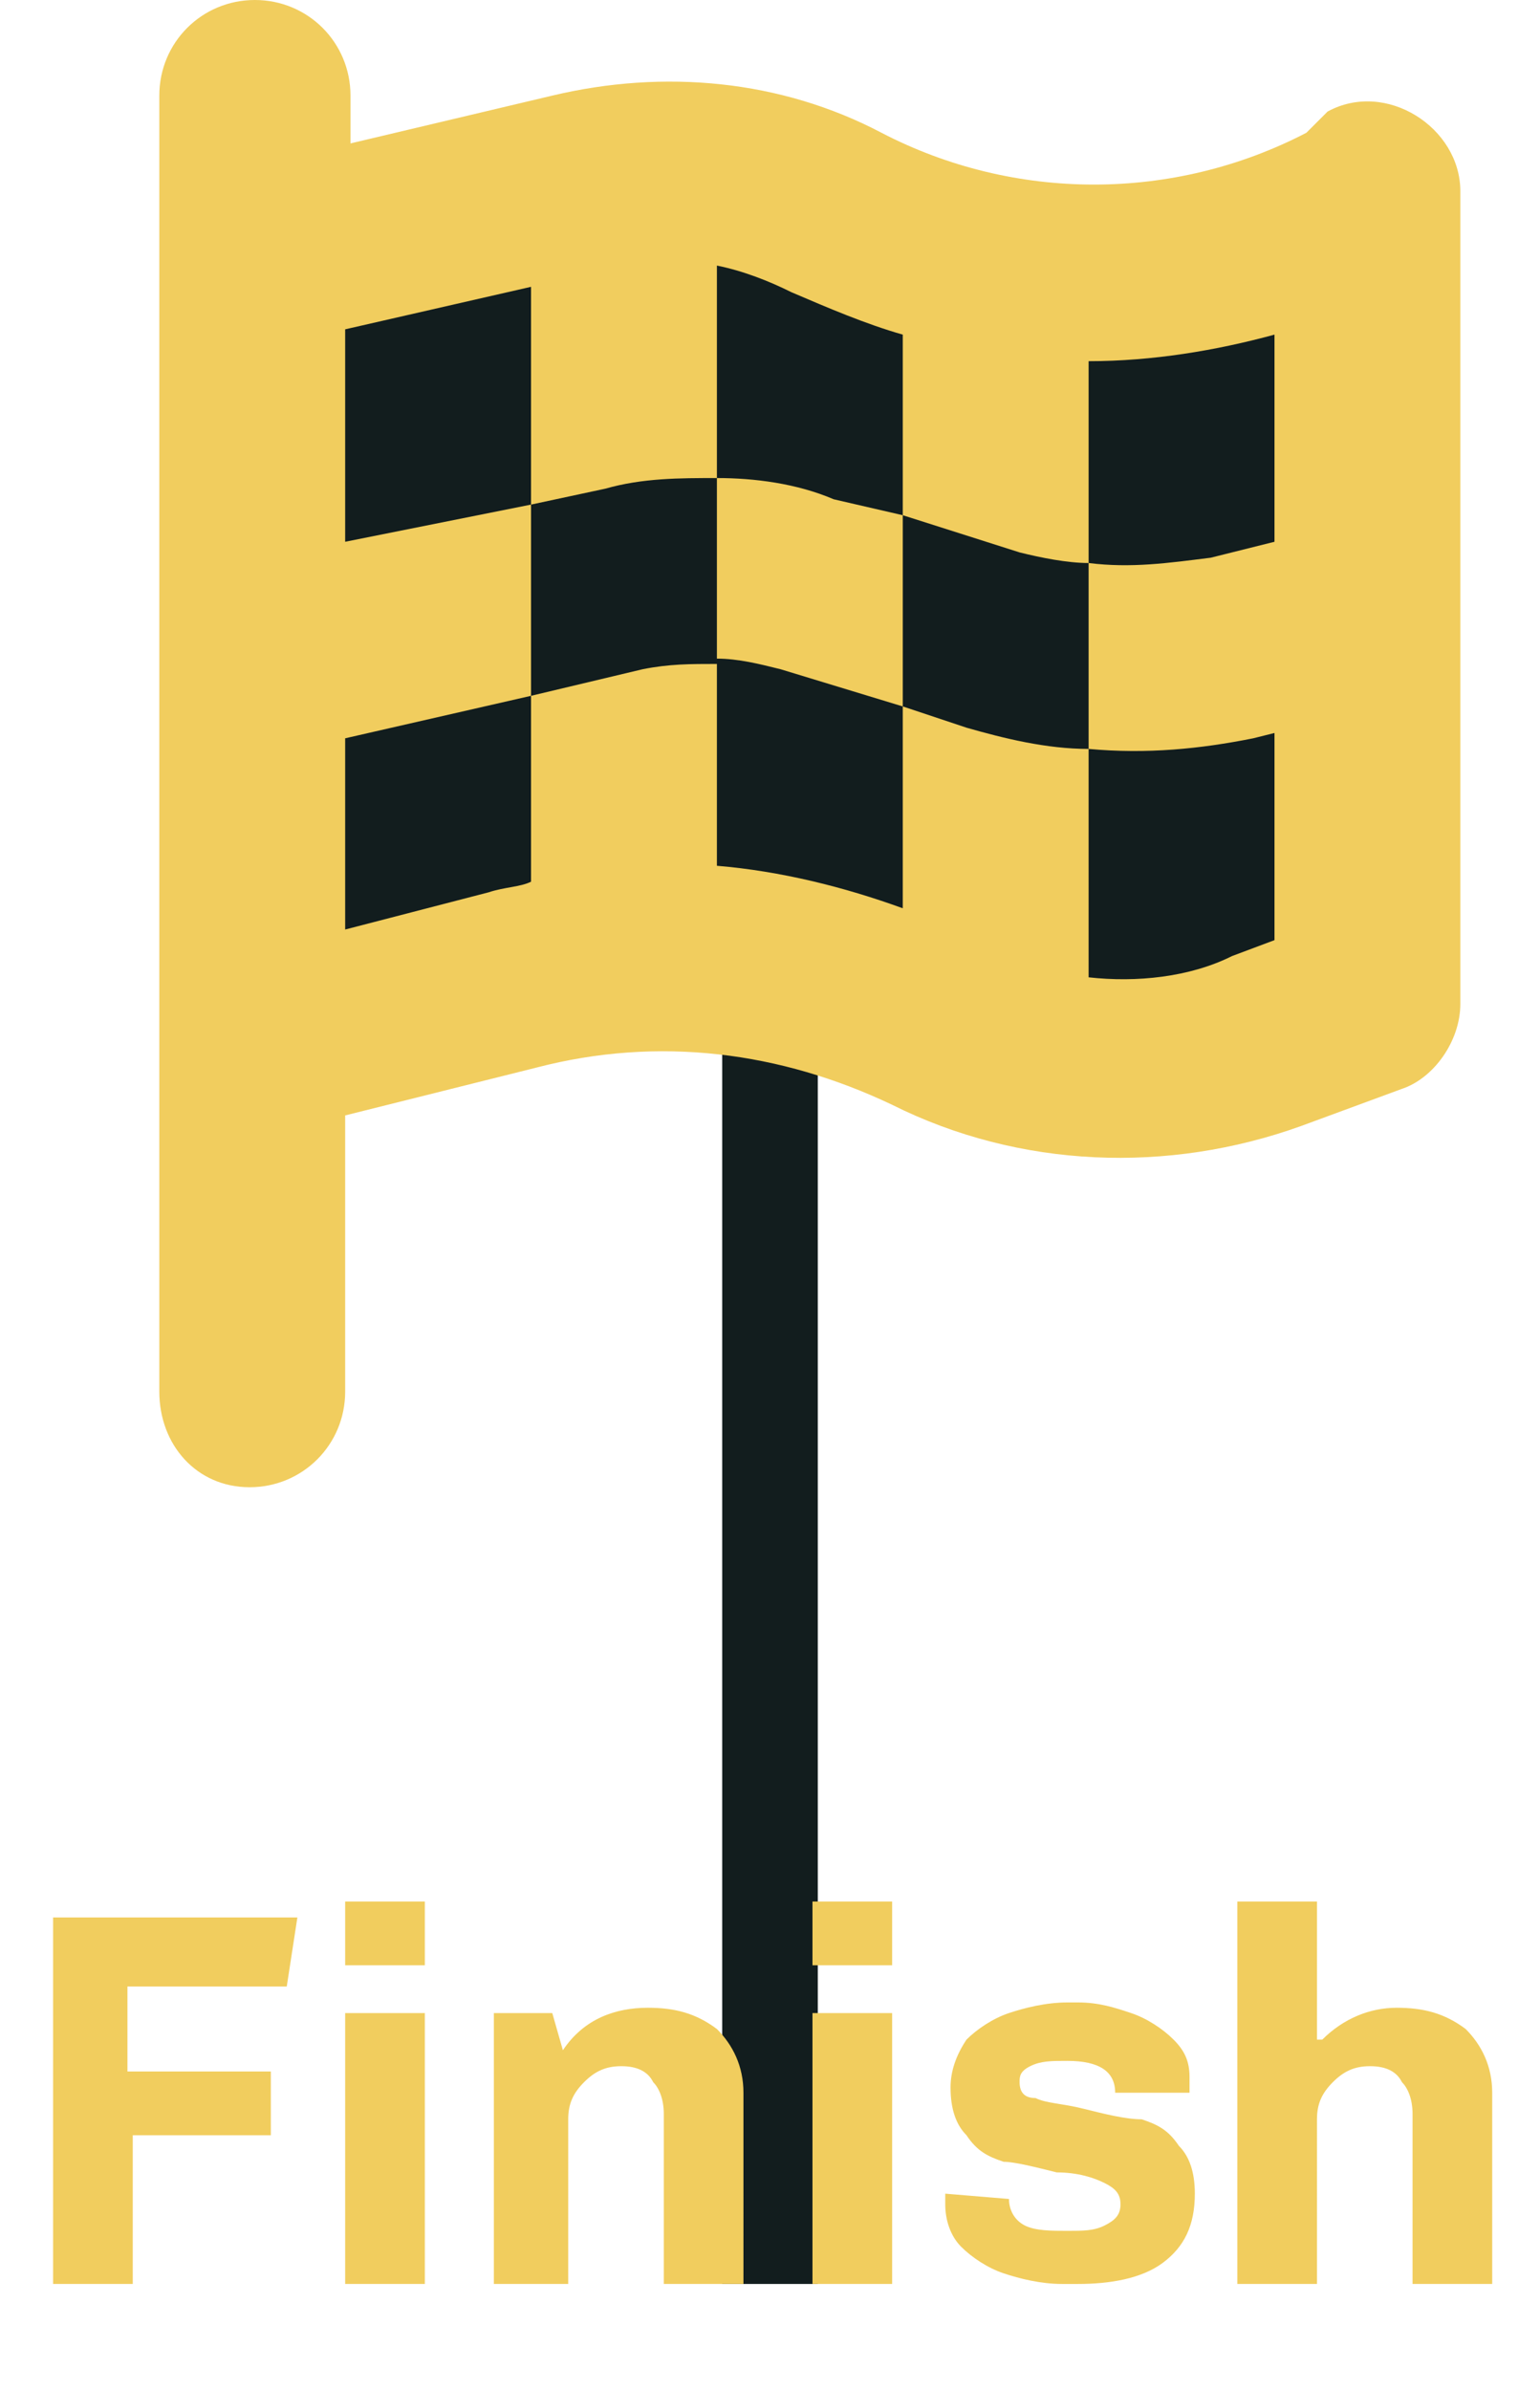
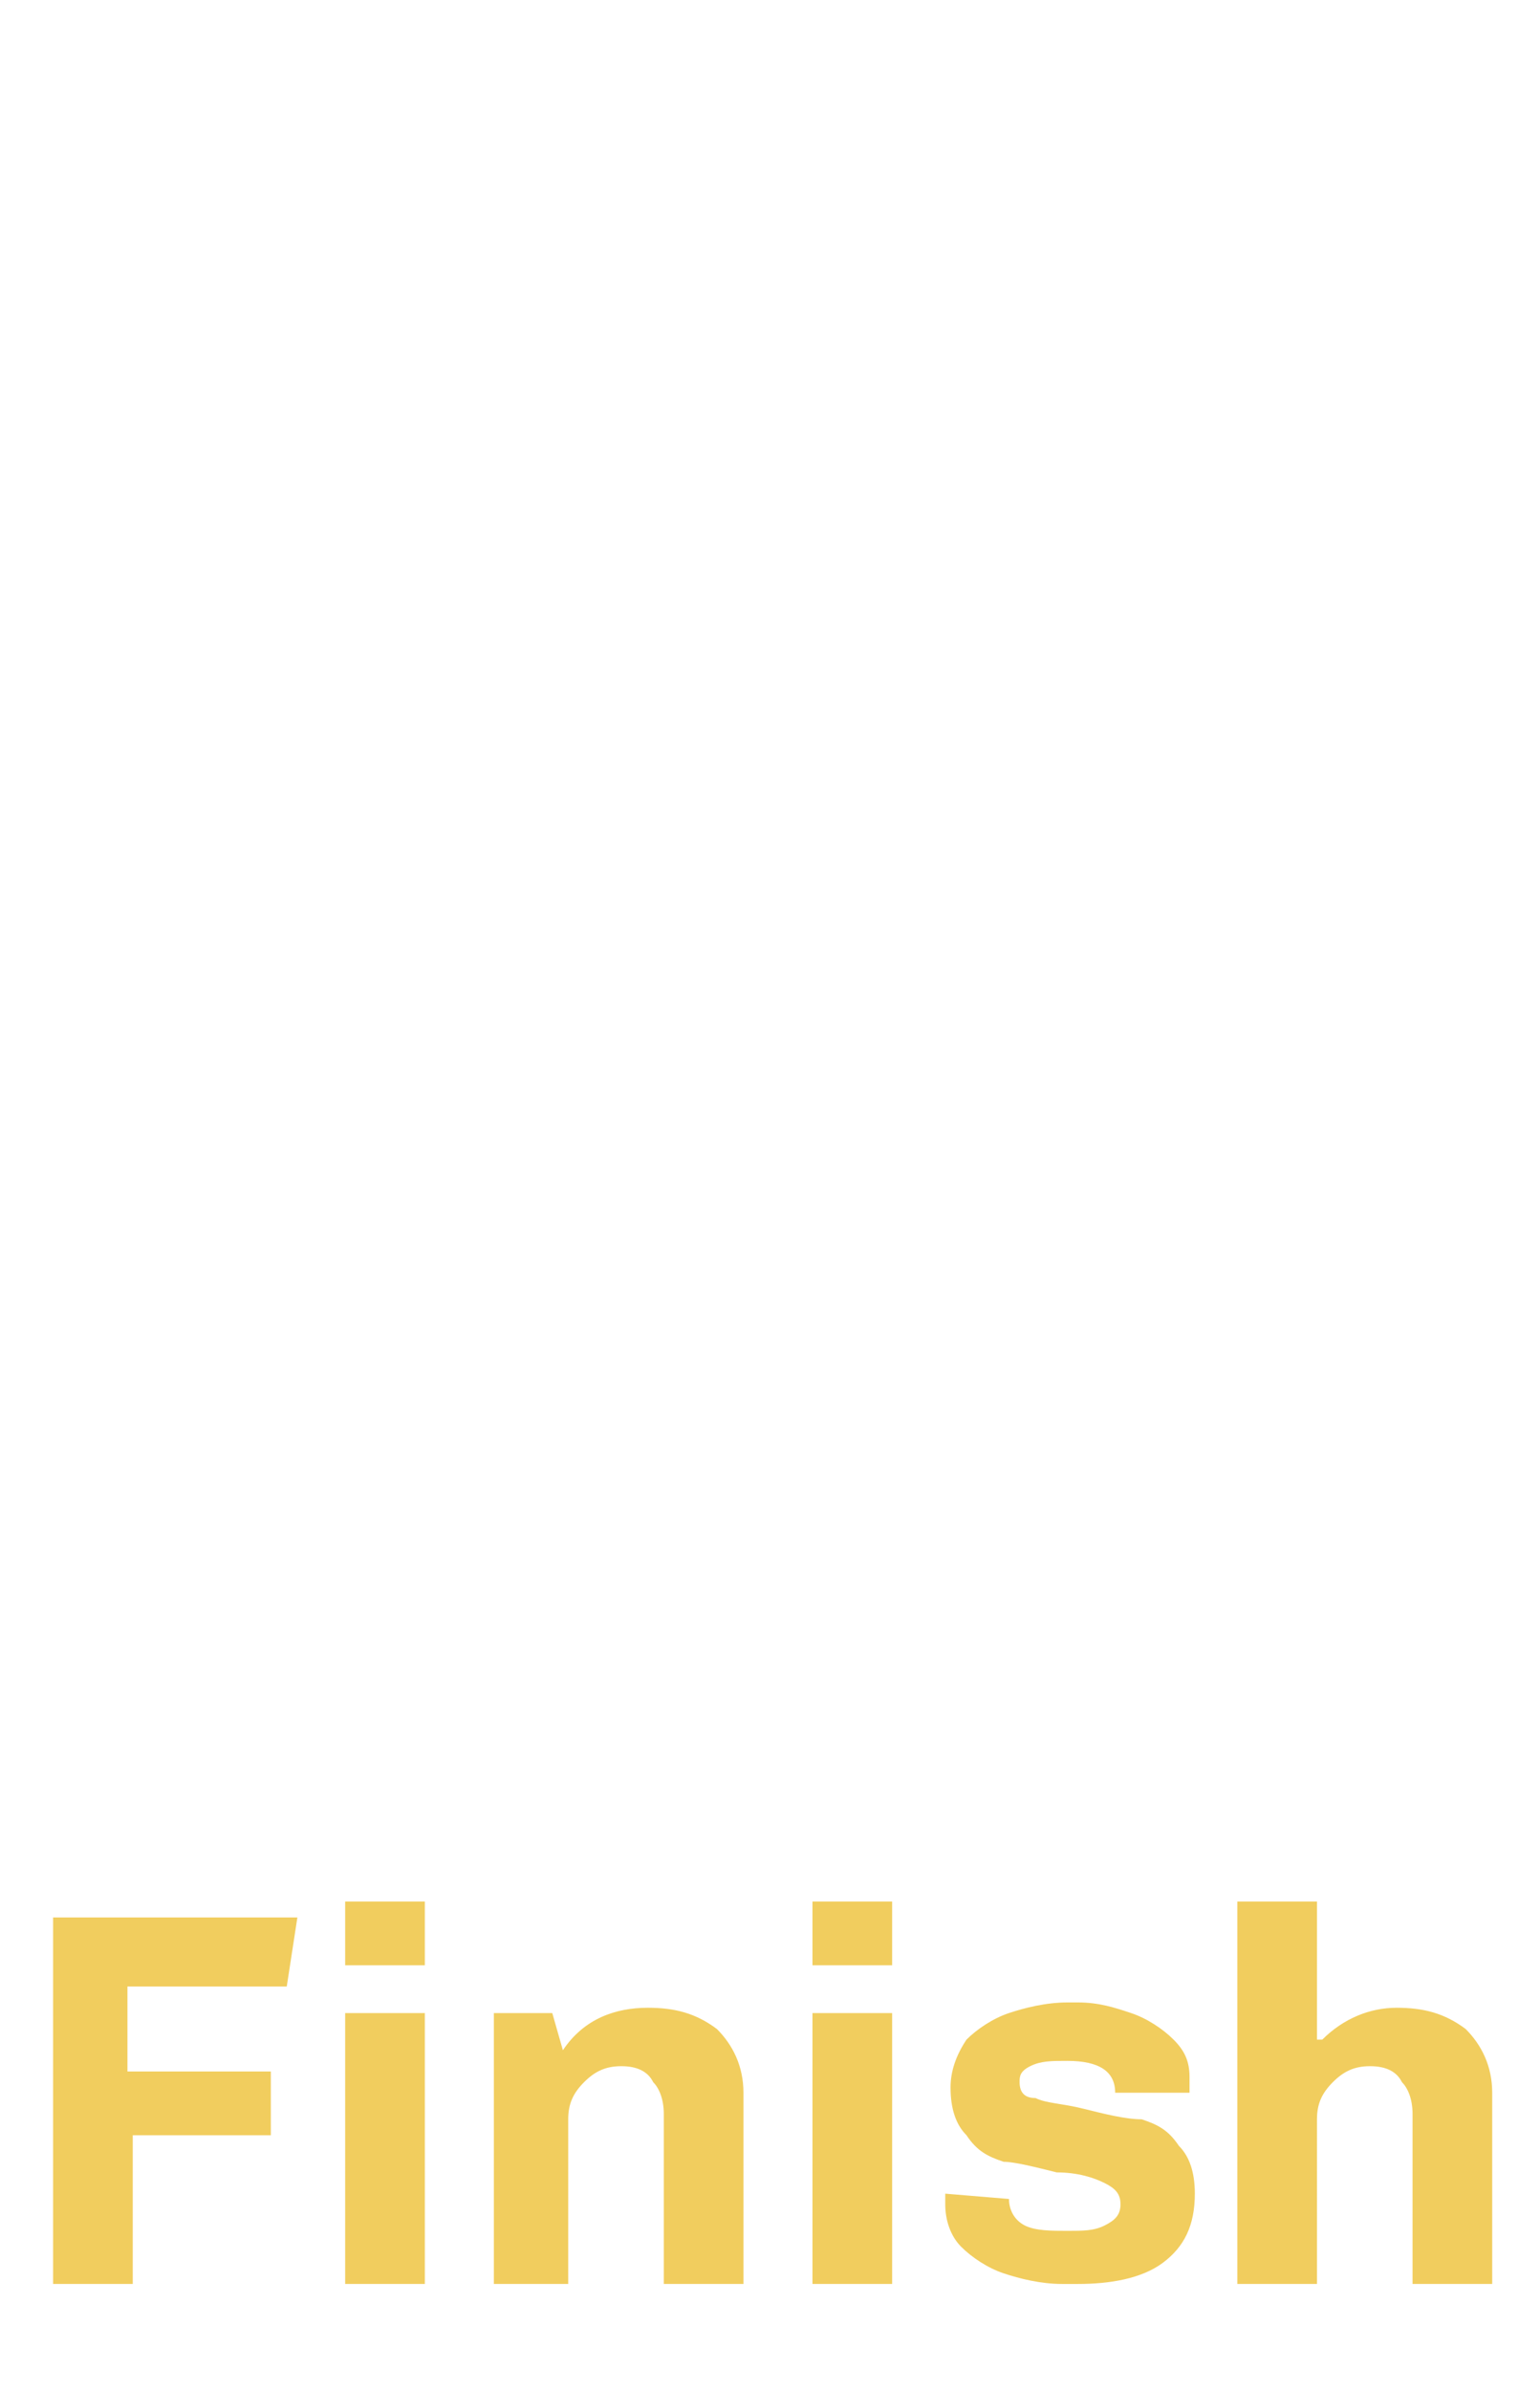
<svg xmlns="http://www.w3.org/2000/svg" xmlns:xlink="http://www.w3.org/1999/xlink" version="1.1" id="Слой_1" x="0px" y="0px" viewBox="0 0 29 45" style="enable-background:new 0 0 29 45;" xml:space="preserve">
  <style type="text/css">
	.st0{fill:#121D1E;}
	.st1{fill:#F1CD5E;}
	.st2{clip-path:url(#SVGID_00000109717083870416207540000000399393312169973125_);}
</style>
-   <rect x="13.6" y="4.6" class="st0" width="1.8" height="38.4" />
-   <rect x="5" y="4.3" class="st0" width="20.6" height="15" />
  <path class="st1" d="M5.4,37.4h-3V39h2.7v1.2H2.5V43H1v-6.9h4.6L5.4,37.4z M6.5,35.8H8V37H6.5V35.8z M6.5,43v-5.1H8V43H6.5z   M10.6,38.6c0.4-0.6,1-0.8,1.6-0.8c0.5,0,0.9,0.1,1.3,0.4c0.3,0.3,0.5,0.7,0.5,1.2V43h-1.5v-3.2c0-0.3-0.1-0.5-0.2-0.6  c-0.1-0.2-0.3-0.3-0.6-0.3c-0.3,0-0.5,0.1-0.7,0.3c-0.2,0.2-0.3,0.4-0.3,0.7V43H9.3v-5.1h1.1L10.6,38.6z M15.3,35.8h1.5V37h-1.5  V35.8z M15.3,43v-5.1h1.5V43H15.3z M19,41.4c0,0.2,0.1,0.4,0.3,0.5c0.2,0.1,0.5,0.1,0.8,0.1c0.3,0,0.5,0,0.7-0.1  c0.2-0.1,0.3-0.2,0.3-0.4c0-0.2-0.1-0.3-0.3-0.4c-0.2-0.1-0.5-0.2-0.9-0.2c-0.4-0.1-0.8-0.2-1-0.2c-0.3-0.1-0.5-0.2-0.7-0.5  c-0.2-0.2-0.3-0.5-0.3-0.9c0-0.3,0.1-0.6,0.3-0.9c0.2-0.2,0.5-0.4,0.8-0.5c0.3-0.1,0.7-0.2,1.1-0.2h0.2c0.4,0,0.7,0.1,1,0.2  c0.3,0.1,0.6,0.3,0.8,0.5c0.2,0.2,0.3,0.4,0.3,0.7c0,0.1,0,0.1,0,0.2c0,0,0,0.1,0,0.1H21c0-0.4-0.3-0.6-0.9-0.6  c-0.3,0-0.5,0-0.7,0.1c-0.2,0.1-0.2,0.2-0.2,0.3c0,0.2,0.1,0.3,0.3,0.3c0.2,0.1,0.5,0.1,0.9,0.2c0.4,0.1,0.8,0.2,1.1,0.2  c0.3,0.1,0.5,0.2,0.7,0.5c0.2,0.2,0.3,0.5,0.3,0.9c0,0.6-0.2,1-0.6,1.3c-0.4,0.3-1,0.4-1.6,0.4h-0.3c-0.4,0-0.8-0.1-1.1-0.2  s-0.6-0.3-0.8-0.5c-0.2-0.2-0.3-0.5-0.3-0.8l0-0.2L19,41.4L19,41.4z M24.9,38.4c0.4-0.4,0.9-0.6,1.4-0.6c0.5,0,0.9,0.1,1.3,0.4  c0.3,0.3,0.5,0.7,0.5,1.2V43h-1.5v-3.2c0-0.3-0.1-0.5-0.2-0.6c-0.1-0.2-0.3-0.3-0.6-0.3c-0.3,0-0.5,0.1-0.7,0.3  c-0.2,0.2-0.3,0.4-0.3,0.7V43h-1.5v-7.2h1.5V38.4z" />
  <g>
    <defs>
      <rect id="SVGID_1_" x="3" width="24.5" height="28" />
    </defs>
    <clipPath id="SVGID_00000048482193256937092340000000422594779342952886_">
      <use xlink:href="#SVGID_1_" style="overflow:visible;" />
    </clipPath>
    <g style="clip-path:url(#SVGID_00000048482193256937092340000000422594779342952886_);">
-       <path class="st1" d="M4.8,0c1,0,1.8,0.8,1.8,1.8v0.9l3.8-0.9c2.1-0.5,4.3-0.3,6.2,0.7c2.5,1.3,5.5,1.3,8,0L25,2.1    c1.1-0.6,2.5,0.3,2.5,1.5v15.3c0,0.7-0.5,1.4-1.1,1.6l-1.9,0.7c-2.5,0.9-5.3,0.8-7.7-0.4c-2.1-1-4.4-1.3-6.7-0.7L6.5,21v5.2    c0,1-0.8,1.8-1.8,1.8S3,27.2,3,26.2v-4.4v-3.6V3.5V1.8C3,0.8,3.8,0,4.8,0z M6.5,10.2L10,9.5v3.6l-3.5,0.8v3.6l2.7-0.7    c0.3-0.1,0.6-0.1,0.8-0.2v-3.5l2.1-0.5c0.5-0.1,0.9-0.1,1.4-0.1V9c0.7,0,1.5,0.1,2.2,0.4L17,9.7v3.6l-2.3-0.7    c-0.4-0.1-0.8-0.2-1.2-0.2v3.9c1.2,0.1,2.4,0.4,3.5,0.8v-3.8l1.2,0.4c0.7,0.2,1.5,0.4,2.3,0.4v-3.5c-0.4,0-0.9-0.1-1.3-0.2L17,9.7    V6.3c-0.7-0.2-1.4-0.5-2.1-0.8C14.5,5.3,14,5.1,13.5,5v4c-0.7,0-1.4,0-2.1,0.2L10,9.5V5.4L6.5,6.2V10.2z M20.5,18.4    c0.9,0.1,1.9,0,2.7-0.4l0.8-0.3v-3.9l-0.4,0.1c-1,0.2-2,0.3-3.1,0.2V18.4L20.5,18.4z M24,10.2V6.3c-1.1,0.3-2.3,0.5-3.5,0.5v3.8    c0.8,0.1,1.5,0,2.3-0.1L24,10.2L24,10.2z" />
-     </g>
+       </g>
  </g>
</svg>